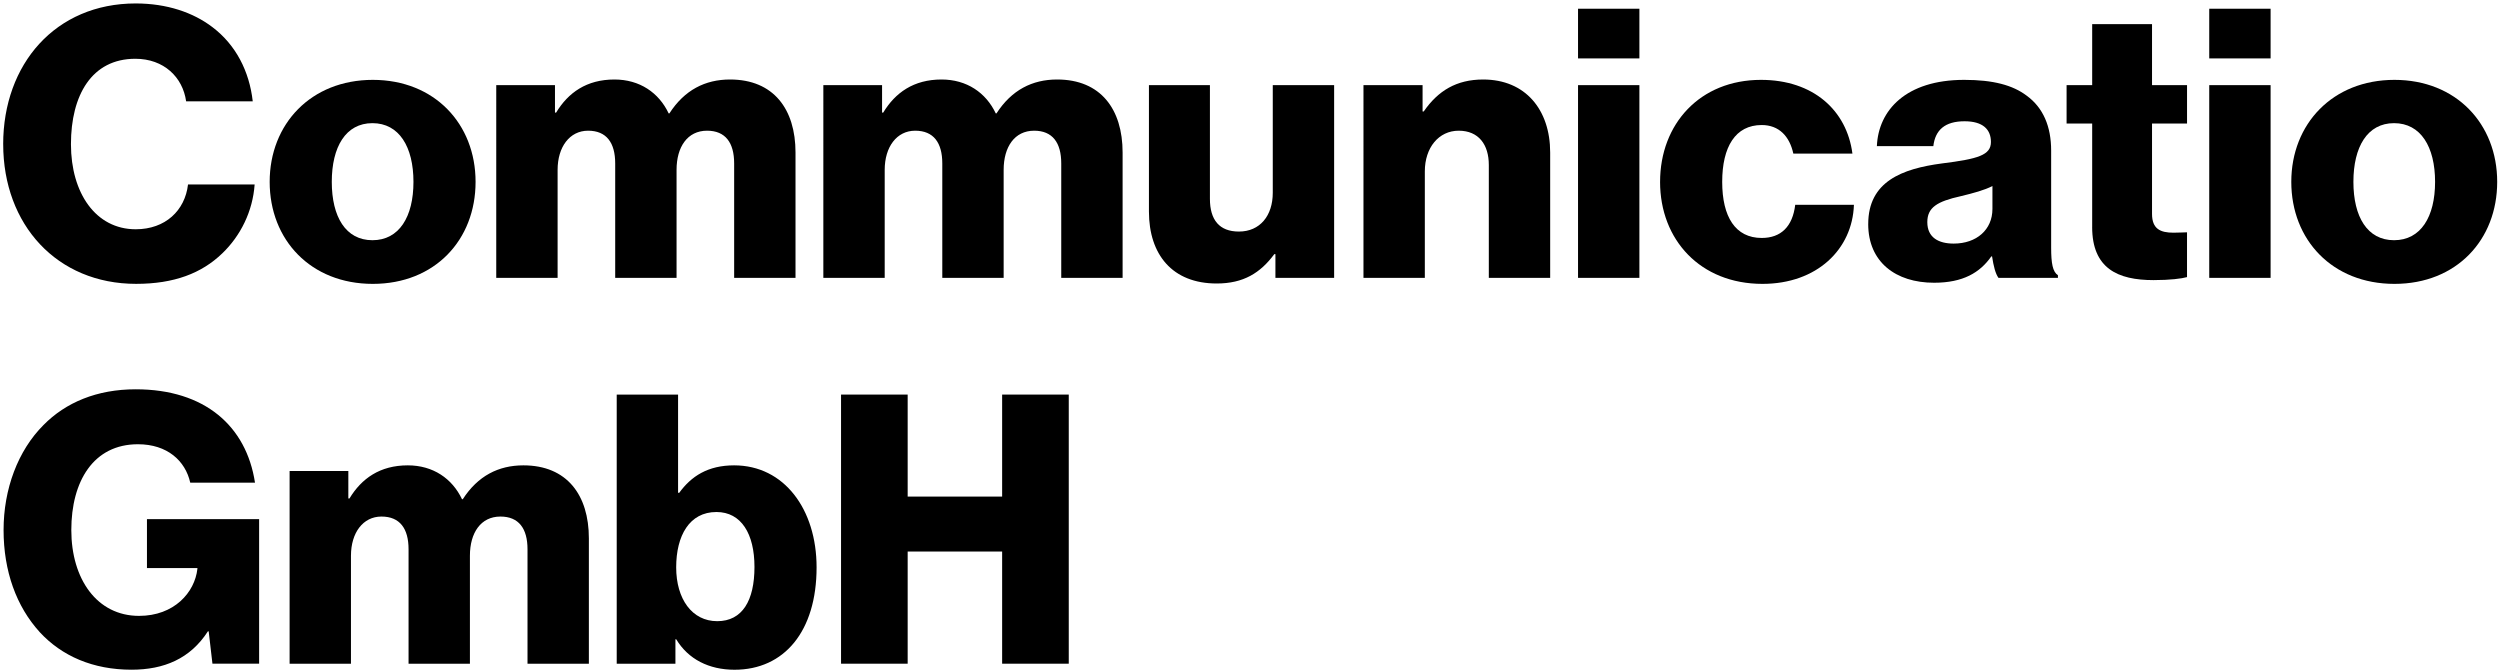
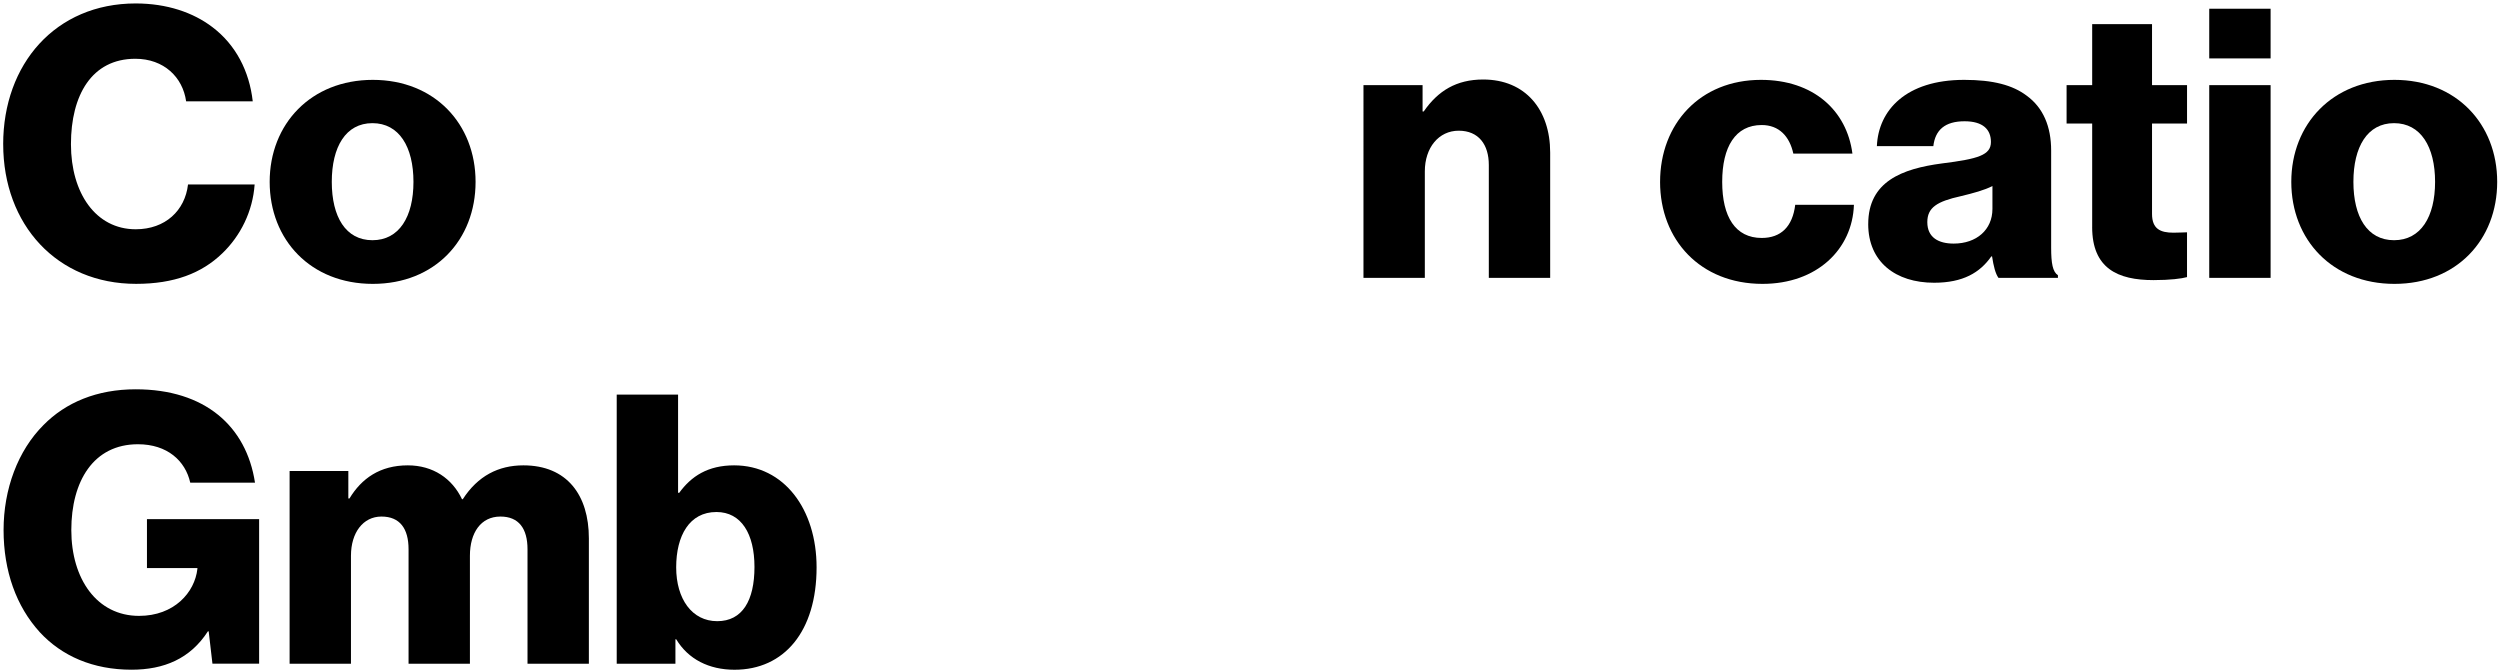
<svg xmlns="http://www.w3.org/2000/svg" id="Ebene_2" viewBox="0 0 1587.4 425.37">
  <path d="m2.02,91.58C2.02,40.67,35.24,2.19,86.15,2.19c19.84,0,36.57,5.74,48.76,15.06,14.82,11.23,23.42,27.96,25.57,47.08h-42.3c-2.15-15.3-14.1-27.01-32.26-27.01-27.72,0-40.87,23.18-40.87,54.25s15.77,54.01,41.11,54.01c18.88,0,31.31-11.95,33.22-28.44h42.3c-1.19,16.97-8.84,32.5-20.55,43.74-13.15,12.67-30.59,19.36-54.73,19.36-50.19,0-84.37-37.52-84.37-88.67Z" />
  <path d="m171.23,115.48c0-36.81,26.29-64.77,65.49-64.77s65.25,27.96,65.25,64.77-25.81,64.77-65.25,64.77-65.49-27.96-65.49-64.77Zm91.3,0c0-22.23-9.08-37.28-26.05-37.28s-25.81,15.06-25.81,37.28,8.84,37.04,25.81,37.04,26.05-14.82,26.05-37.04Z" />
-   <path d="m315.11,54.06h37.28v17.45h.72c7.65-12.67,19.36-21.03,37.04-21.03,16.01,0,28.2,8.36,34.42,21.51h.48c9.56-14.82,22.7-21.51,38.48-21.51,27.72,0,41.59,18.88,41.59,46.37v79.59h-38.96v-72.66c0-13.14-5.5-20.79-17.21-20.79-12.43,0-19.36,10.28-19.36,24.86v68.59h-38.96v-72.66c0-13.14-5.5-20.79-17.21-20.79s-19.36,10.28-19.36,24.86v68.59h-38.96V54.06Z" />
-   <path d="m522.8,54.06h37.28v17.45h.72c7.65-12.67,19.36-21.03,37.04-21.03,16.01,0,28.2,8.36,34.42,21.51h.48c9.56-14.82,22.7-21.51,38.48-21.51,27.72,0,41.59,18.88,41.59,46.37v79.59h-38.96v-72.66c0-13.14-5.5-20.79-17.21-20.79-12.43,0-19.36,10.28-19.36,24.86v68.59h-38.96v-72.66c0-13.14-5.5-20.79-17.21-20.79s-19.36,10.28-19.36,24.86v68.59h-38.96V54.06Z" />
-   <path d="m729.53,134.36V54.06h38.72v72.18c0,13.38,5.98,20.79,18.4,20.79,13.38,0,21.51-10.04,21.51-24.62V54.06h38.96v122.37h-37.28v-15.06h-.72c-8.84,11.95-19.6,18.64-36.57,18.64-28.2,0-43.02-18.4-43.02-45.65Z" />
  <path d="m865.76,54.06h37.52v16.73h.72c9.08-13.15,20.79-20.31,37.76-20.31,26.77,0,42.54,19.12,42.54,46.37v79.59h-38.96v-71.7c0-12.91-6.45-21.75-19.12-21.75s-21.51,10.75-21.51,25.81v67.64h-38.96V54.06Z" />
-   <path d="m1001.99,5.54h38.96v31.55h-38.96V5.54Zm0,48.52h38.96v122.37h-38.96V54.06Z" />
  <path d="m1054.09,115.48c0-36.81,25.33-64.77,64.05-64.77,33.22,0,54.49,19.36,58.08,46.84h-37.52c-2.39-10.99-9.08-18.16-20.08-18.16-16.73,0-25.09,13.86-25.09,36.09s8.37,35.61,25.09,35.61c12.19,0,19.6-7.17,21.27-21.03h37.28c-.96,28.2-23.42,50.19-58.08,50.19-39.44,0-65.01-27.96-65.01-64.77Z" />
  <path d="m1186.25,142.25c0-27.01,21.51-35.13,46.84-38.48,22.94-2.87,31.07-5.26,31.07-13.62,0-7.89-5.02-13.15-16.73-13.15-12.43,0-18.64,5.5-19.84,15.77h-35.85c.96-22.71,18.4-42.06,55.45-42.06,18.4,0,30.83,3.35,39.67,10.04,10.52,7.65,15.54,19.6,15.54,34.89v61.66c0,9.8.96,15.3,4.3,17.45v1.67h-37.76c-1.91-2.63-3.11-7.41-4.06-13.62h-.48c-7.17,10.28-17.92,16.73-36.33,16.73-24.38,0-41.83-13.15-41.83-37.28Zm78.87-9.56v-14.58c-5.02,2.63-12.19,4.54-20.08,6.45-15.06,3.35-21.27,7.17-21.27,16.49,0,9.8,7.17,13.62,16.73,13.62,14.58,0,24.62-8.84,24.62-21.99Z" />
  <path d="m1328.45,144.16v-65.72h-16.25v-24.38h16.25V15.34h38v38.72h22.23v24.38h-22.23v57.36c0,9.56,5.26,11.95,13.62,11.95,3.35,0,7.17-.24,8.6-.24v28.44c-3.35.96-10.75,1.91-21.27,1.91-22.71,0-38.96-7.41-38.96-33.7Z" />
  <path d="m1402.78,5.54h38.96v31.55h-38.96V5.54Zm0,48.52h38.96v122.37h-38.96V54.06Z" />
  <path d="m1454.88,115.48c0-36.81,26.29-64.77,65.49-64.77s65.25,27.96,65.25,64.77-25.81,64.77-65.25,64.77-65.49-27.96-65.49-64.77Zm91.3,0c0-22.23-9.08-37.28-26.05-37.28s-25.81,15.06-25.81,37.28,8.84,37.04,25.81,37.04,26.05-14.82,26.05-37.04Z" />
  <path d="m25.21,401.35c-14.82-16.25-22.94-38.72-22.94-64.77s9.08-50.43,25.33-66.68c14.1-14.34,33.94-22.71,58.55-22.71,43.98,0,70.27,23.42,75.76,59.27h-41.11c-3.11-13.86-14.58-24.38-33.22-24.38-28.2,0-42.3,23.42-42.3,54.49s16.25,54.49,43.02,54.49c22.23,0,35.37-14.82,37.04-29.88v-.48h-32.03v-31.07h71.22v91.78h-29.64l-2.39-20.55h-.48c-11.23,17.45-27.96,24.38-48.52,24.38-24.38,0-44.21-8.6-58.32-23.9Z" />
  <path d="m183.9,299.06h37.28v17.45h.72c7.65-12.67,19.36-21.03,37.04-21.03,16.01,0,28.2,8.36,34.42,21.51h.48c9.56-14.82,22.7-21.51,38.48-21.51,27.72,0,41.59,18.88,41.59,46.37v79.59h-38.96v-72.66c0-13.15-5.5-20.79-17.21-20.79-12.43,0-19.36,10.28-19.36,24.86v68.59h-38.96v-72.66c0-13.15-5.5-20.79-17.21-20.79s-19.36,10.28-19.36,24.86v68.59h-38.96v-122.37Z" />
  <path d="m429.35,405.89h-.48v15.54h-37.28v-170.88h38.96v62.38h.72c7.65-10.52,18.16-17.45,34.89-17.45,31.79,0,52.34,27.96,52.34,64.77,0,40.63-20.55,65.01-52.1,65.01-16.25,0-29.4-6.69-37.04-19.36Zm49.71-45.89c0-21.03-8.37-34.89-24.14-34.89-17.21,0-25.57,15.06-25.57,35.13s10.04,34.18,26.05,34.18,23.66-13.15,23.66-34.42Z" />
-   <path d="m534.03,250.54h42.3v64.77h59.99v-64.77h42.3v170.88h-42.3v-71.22h-59.99v71.22h-42.3v-170.88Z" />
</svg>